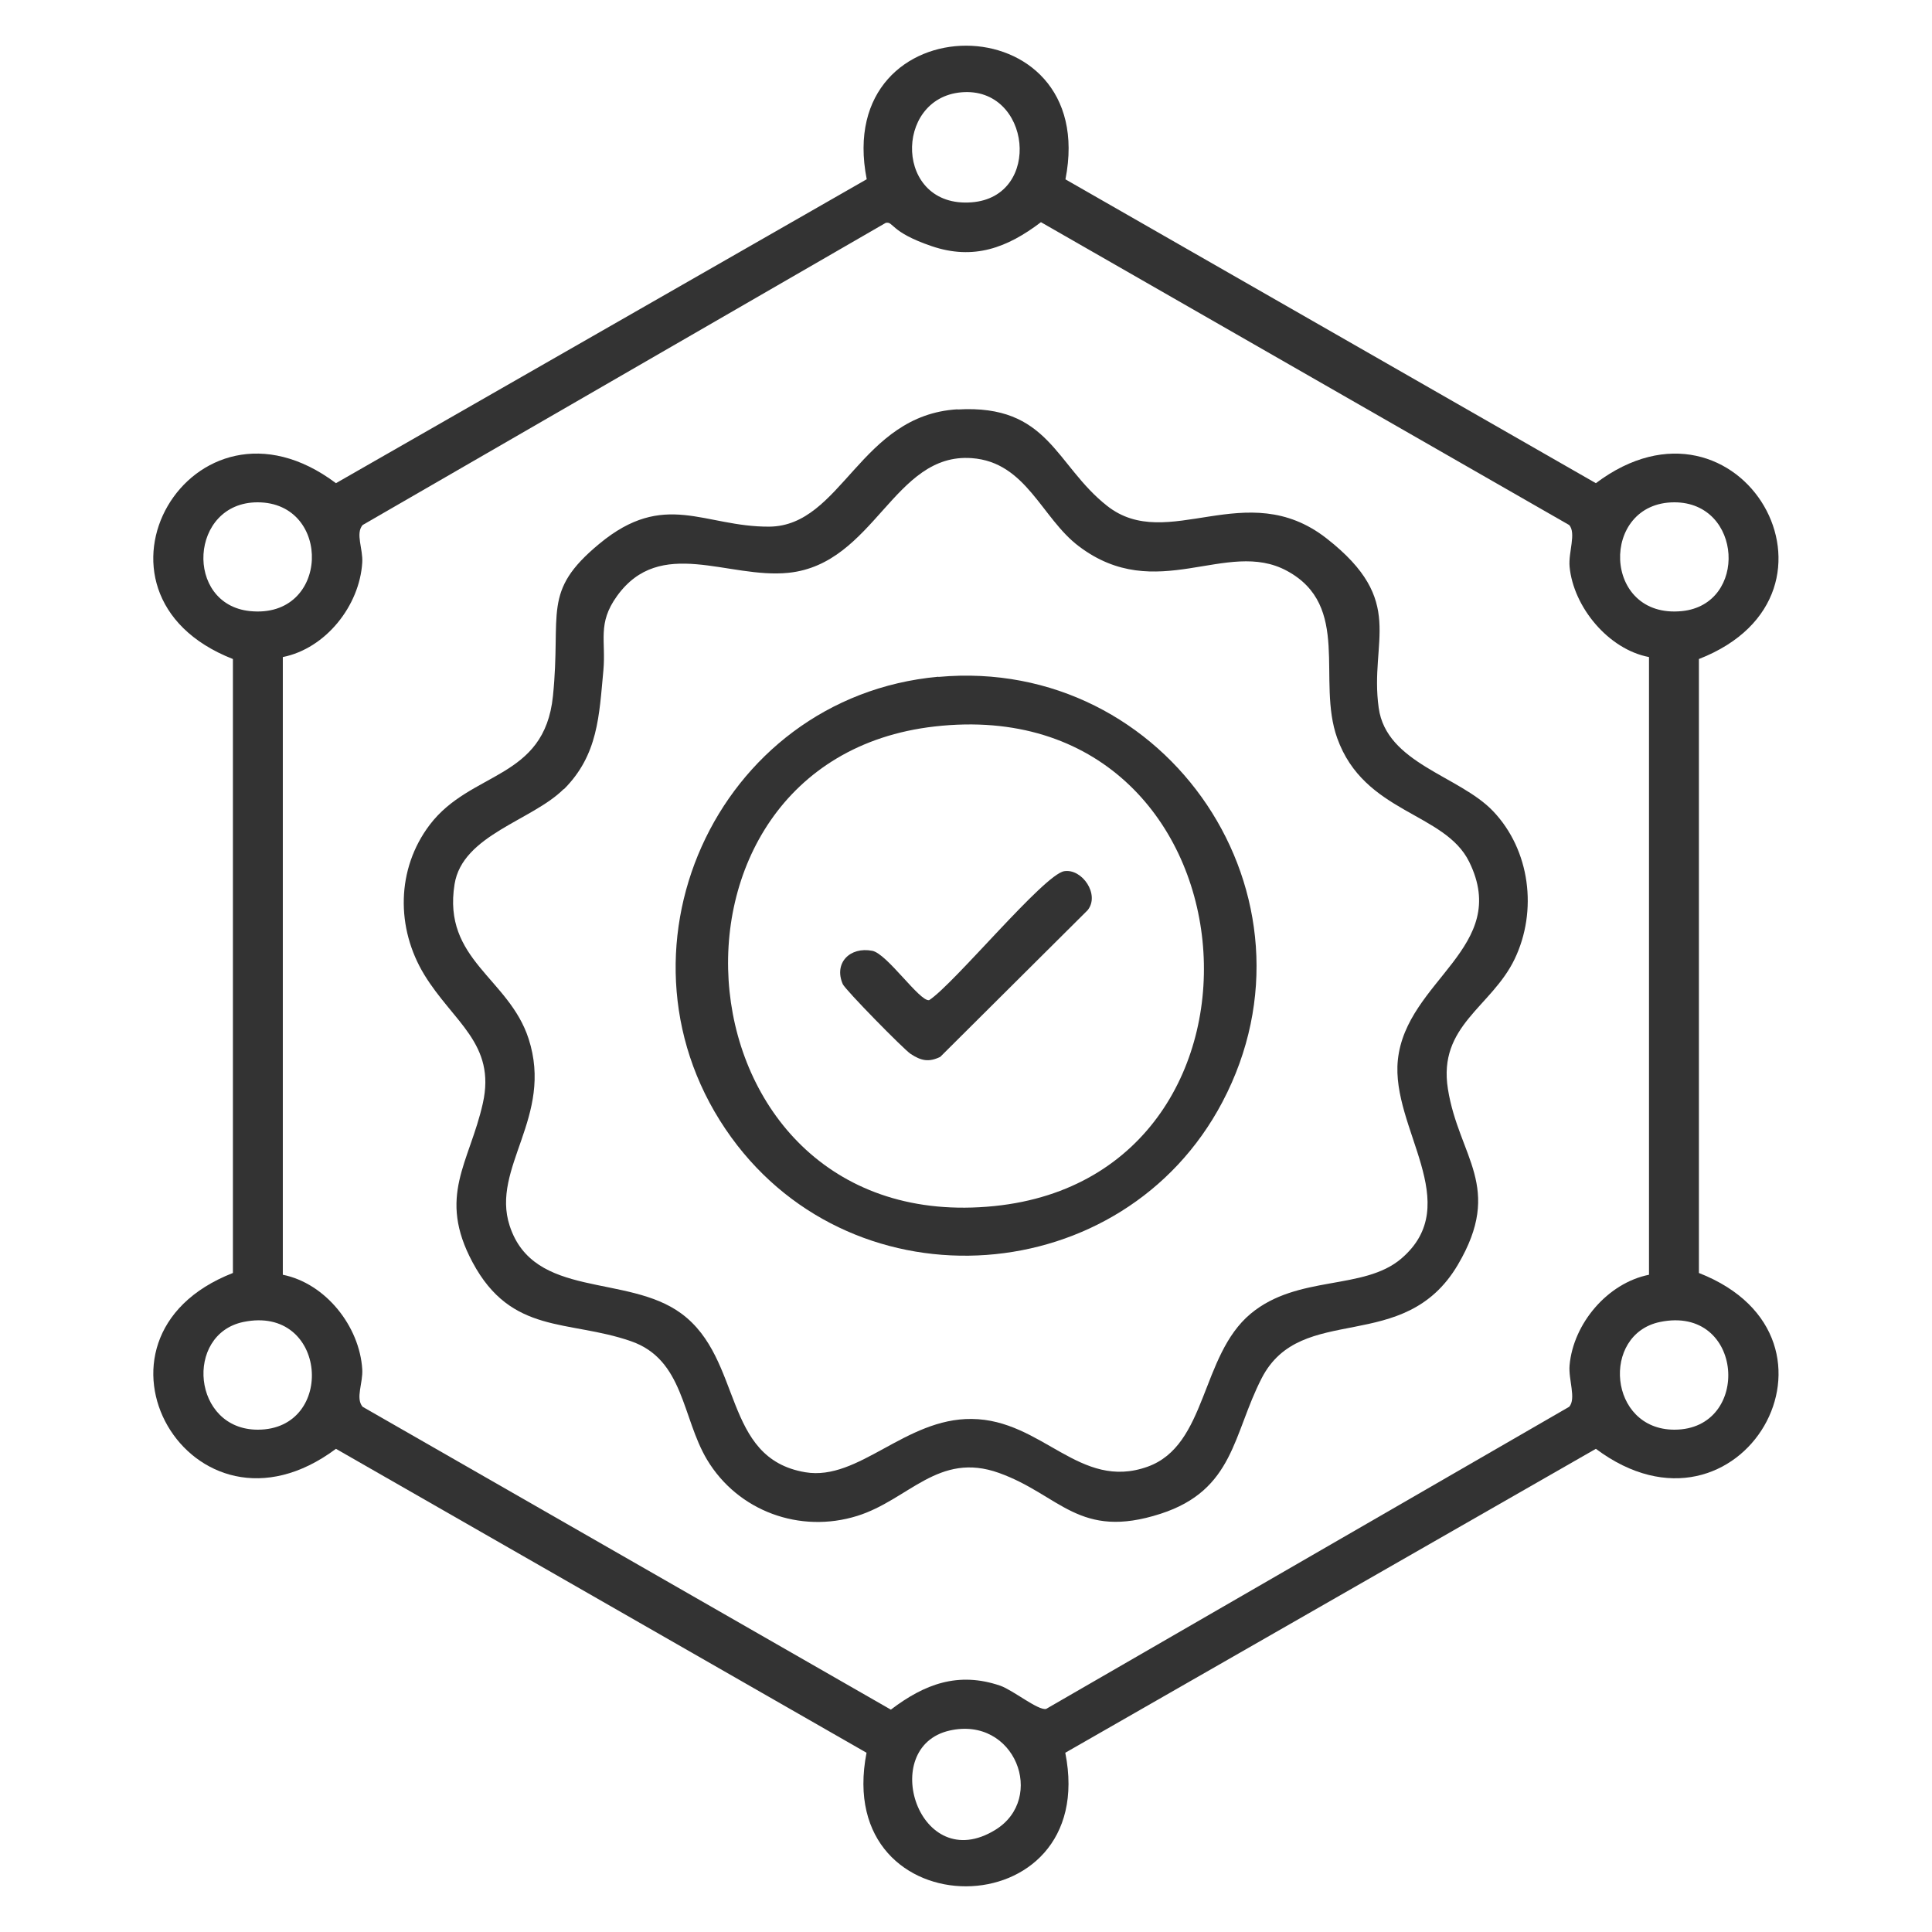
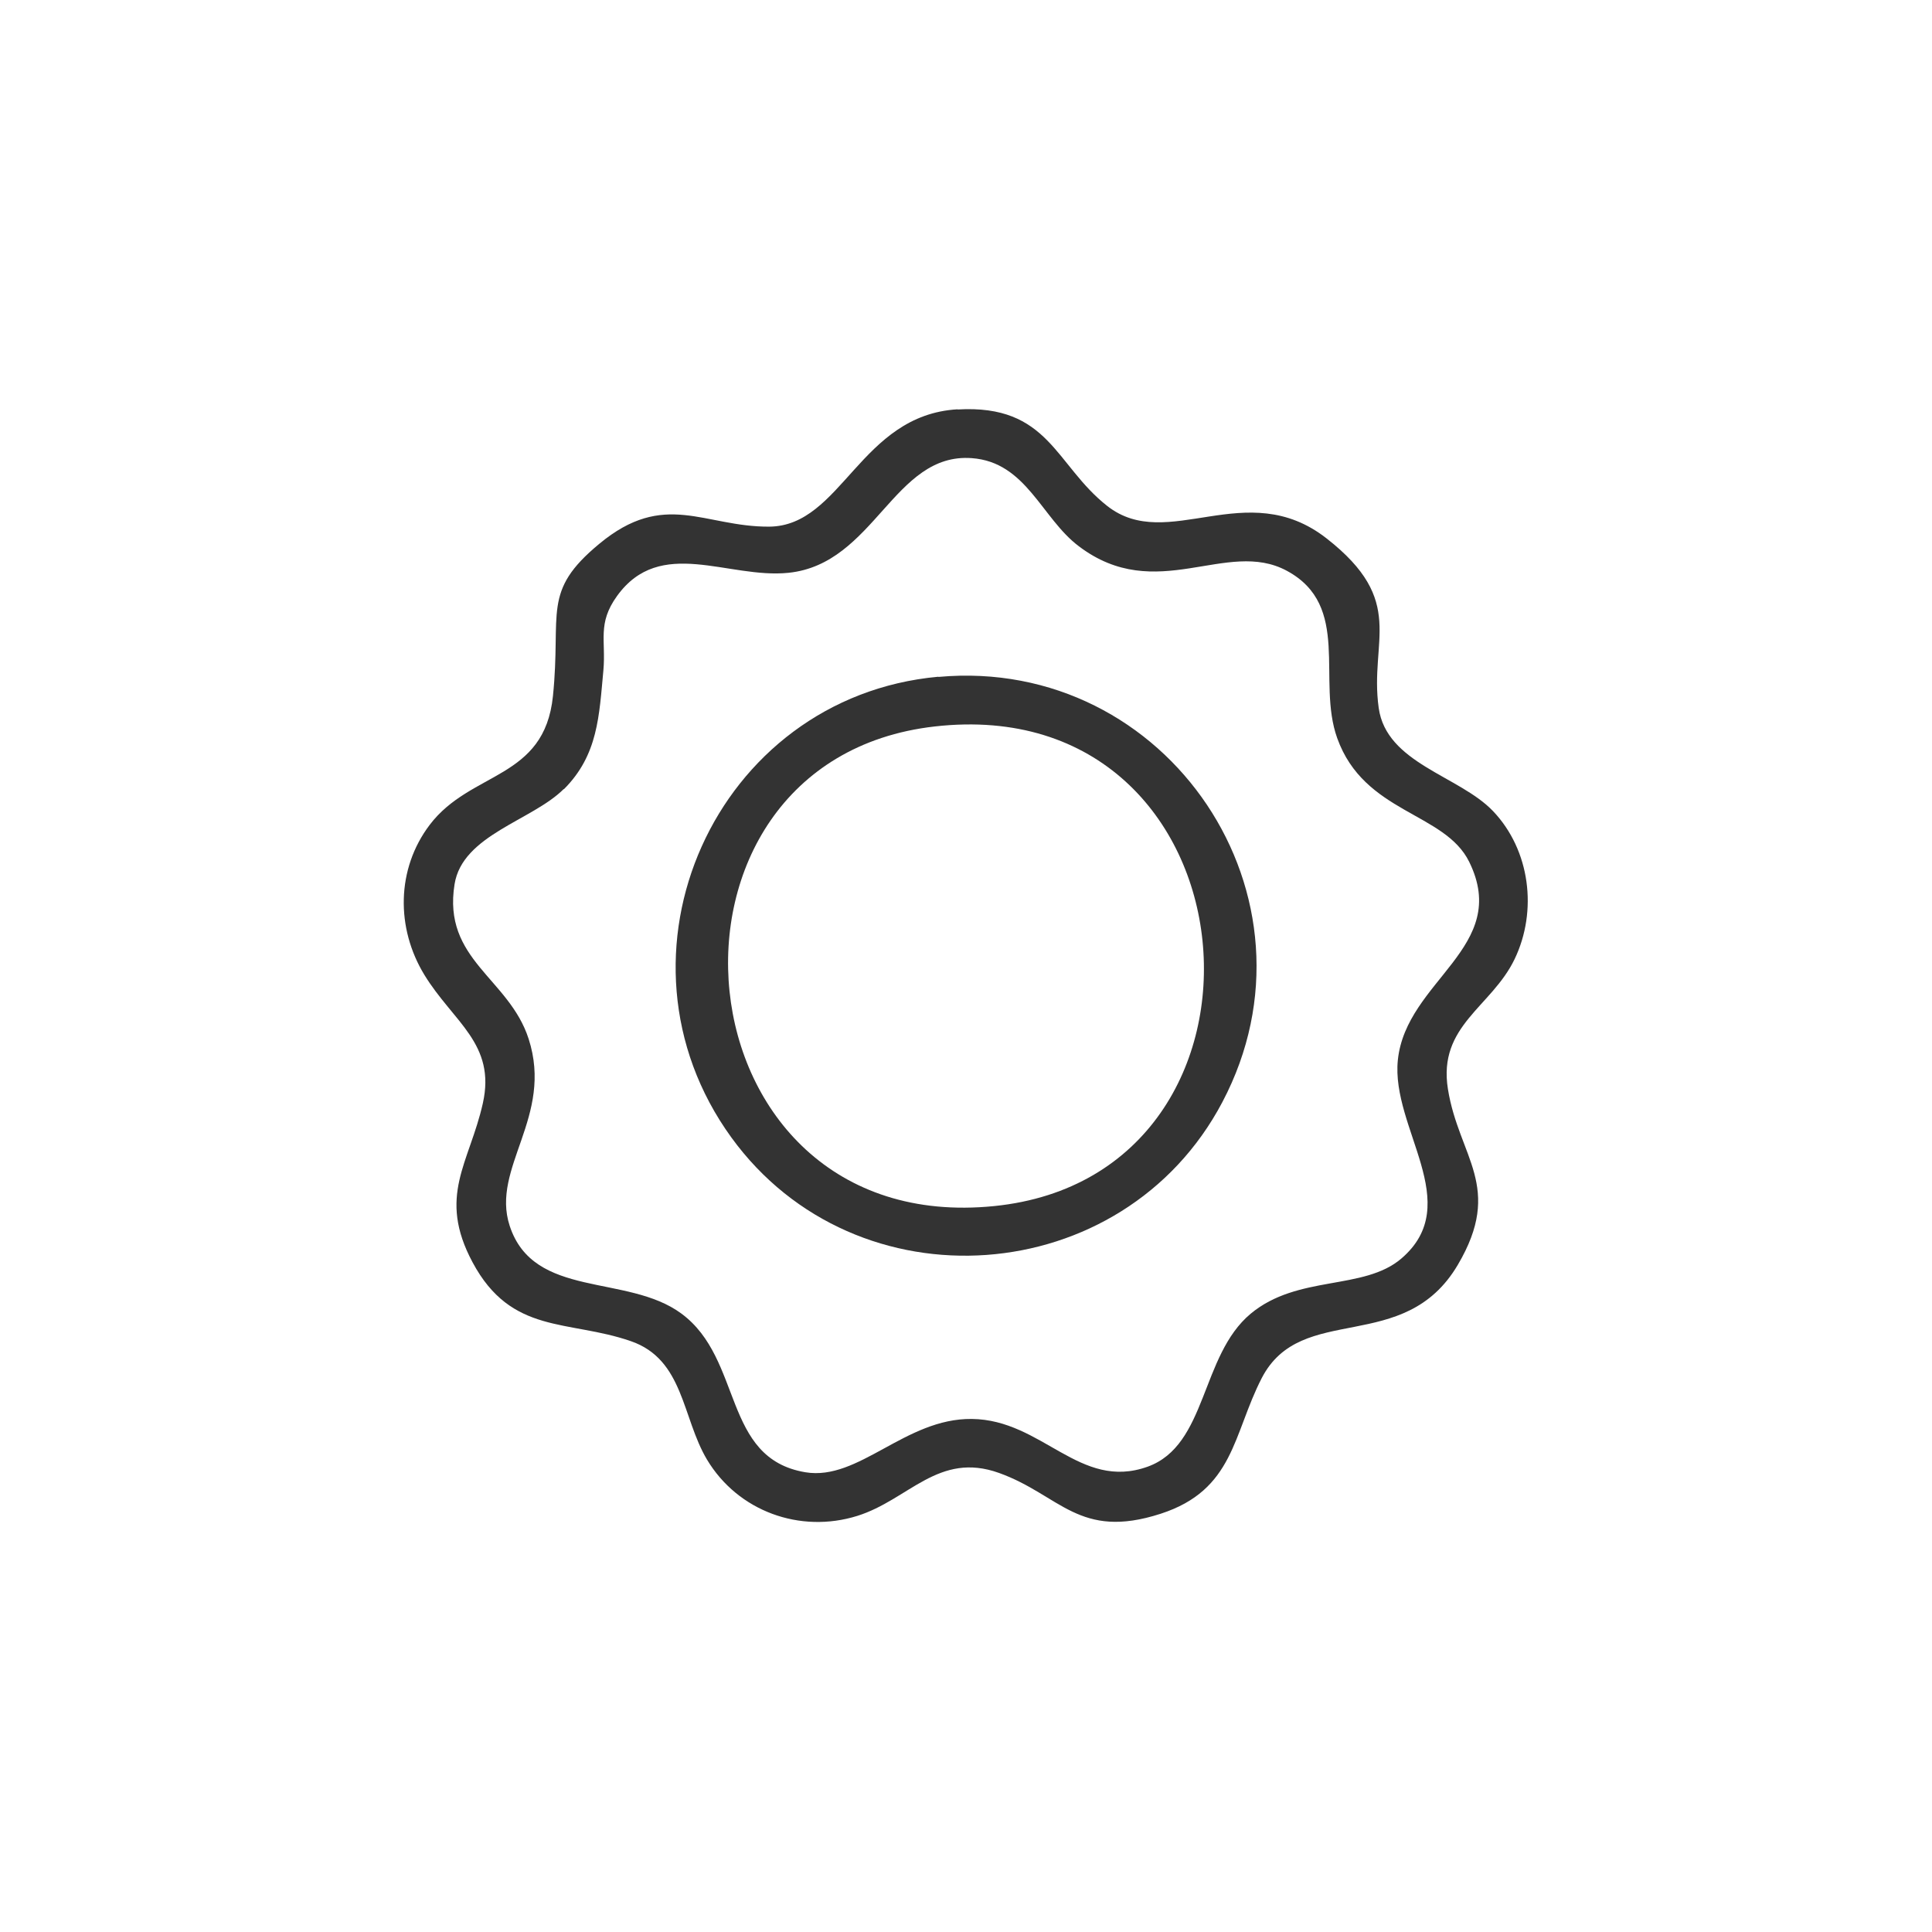
<svg xmlns="http://www.w3.org/2000/svg" id="Layer_1" version="1.1" viewBox="0 0 1080 1080">
  <defs>
    <style>
      .st0 {
        fill: #333;
      }
    </style>
  </defs>
-   <path class="st0" d="M595.5,100.2l296.6,169.9c80.4-60.5,151.1,61.8,57.6,98.3v343.2c93.4,36.6,23.1,158.6-57.6,98.3l-296.6,169.9c19.8,99.2-130.6,99.9-111.1,0l-296.6-169.9c-80.8,60.3-150.9-61.8-57.6-98.3v-343.2c-93.5-36.6-22.9-158.8,57.6-98.3L484.5,100.2c-19.6-99.6,130.7-99.5,111.1,0ZM537.4,51.6c-38,3.3-37.3,64.8,5.7,61.5,39.9-3,33.3-64.9-5.7-61.5ZM921.8,367.3c-22.7-4.3-42.3-28-44.4-50.6-.7-8.1,3.8-18.6-.2-23.2l-295.3-169.3c-18.8,14.3-37.6,21.4-61.1,13.4s-21.2-14-25.7-13l-292.4,168.9c-4.1,4.8.3,13.3-.2,21-1.5,24.1-20.4,48-44.4,52.8v345.3c23.9,4.8,42.9,28.8,44.4,52.8.5,7.7-3.9,16.2.2,21l295.3,169.3c18.8-14.3,37.6-21.4,61.1-13.4,7.2,2.5,21.2,14,25.7,13l292.4-168.9c4-4.6-.5-15.1.2-23.2,2.1-23.4,21.3-46,44.4-50.6v-345.3ZM144,280.8c-38.1,0-41.1,57-4.3,60.8,44.8,4.6,46.1-60.8,4.3-60.8ZM936,280.8c-41.8,0-40.5,65.4,4.3,60.8,36.8-3.8,33.8-60.8-4.3-60.8ZM136,739c-33,6.9-28.5,60.2,8.1,60.2,43.9,0,39-70-8.1-60.2ZM927.9,739c-33,6.9-28.8,60.2,8.1,60.2,43.5,0,39.1-70-8.1-60.2ZM530.8,967.4c-40.3,9.2-17.1,81.8,25.6,55.5,28.6-17.6,11-63.8-25.6-55.5Z" />
-   <path class="st0" d="M535.3,228.9c51.1-3,54.5,31,83.6,53.9,33.9,26.7,77.7-17,122.7,18.2s23.8,56.8,29.1,94.7c4.3,31.1,45,37.9,63.9,57.7,20.8,21.8,25,55.8,12.1,82.7-12.9,26.9-43,37.1-37.3,72.7,6.1,38.1,31.3,54.6,5.5,98.3-30.1,50.9-87.4,20.3-109.6,63.3-16.1,31.3-15.4,62.5-56.5,75.8-45.7,14.8-56.1-10.5-90.3-22.8-33.9-12.2-50.5,15-79.3,24-32,10-66.7-2.6-84-31.5-14-23.5-12.9-56-42.6-66.2-35-12.1-66.7-3.5-88.4-44-19.9-37.1-1.8-55.5,5.7-88.9s-16.6-45.5-32.7-71.9c-15.9-26.1-15.7-59.1,3-83.8,23-30.3,64.1-25.1,68.9-72s-6.5-58.3,25.9-85.1c36.5-30.3,58.6-9.4,95-9.6,40.6-.3,50.7-62.4,105.3-65.6ZM315.1,441.1c-17.6,17.6-56.6,25.6-61,53.2-6.8,42.3,30.4,52.4,41.4,86.4,14.1,43.6-21.2,72-10.6,104.5,13.4,41.1,65.7,26.7,96,49.1,34.6,25.5,22.7,80.9,69.3,88.7,29.9,5,55.8-30.2,93-29.8,39.6.4,60.3,40.3,98.3,26.7,33.4-12,29.5-62,57.6-85.5,26.4-22,63.2-12.8,84.3-30.9,35.8-30.7-5.9-72.8-2-110.9,4.6-44.7,63.4-63,39.9-110.8-13.7-27.9-58.7-27-73.8-69.2-11.6-32.4,8.1-73.9-28.1-93.5-33.8-18.3-72.9,19.2-116.4-13.8-20.8-15.7-29.3-47-59.8-49.2-43.7-3.2-54.2,59.1-102.4,64.1-33.8,3.5-71.7-20.6-95.9,13-11.1,15.4-6.1,24.8-7.6,41.5-2.4,25.4-2.9,47.3-22.1,66.5Z" />
+   <path class="st0" d="M535.3,228.9c51.1-3,54.5,31,83.6,53.9,33.9,26.7,77.7-17,122.7,18.2s23.8,56.8,29.1,94.7c4.3,31.1,45,37.9,63.9,57.7,20.8,21.8,25,55.8,12.1,82.7-12.9,26.9-43,37.1-37.3,72.7,6.1,38.1,31.3,54.6,5.5,98.3-30.1,50.9-87.4,20.3-109.6,63.3-16.1,31.3-15.4,62.5-56.5,75.8-45.7,14.8-56.1-10.5-90.3-22.8-33.9-12.2-50.5,15-79.3,24-32,10-66.7-2.6-84-31.5-14-23.5-12.9-56-42.6-66.2-35-12.1-66.7-3.5-88.4-44-19.9-37.1-1.8-55.5,5.7-88.9s-16.6-45.5-32.7-71.9c-15.9-26.1-15.7-59.1,3-83.8,23-30.3,64.1-25.1,68.9-72s-6.5-58.3,25.9-85.1c36.5-30.3,58.6-9.4,95-9.6,40.6-.3,50.7-62.4,105.3-65.6ZM315.1,441.1c-17.6,17.6-56.6,25.6-61,53.2-6.8,42.3,30.4,52.4,41.4,86.4,14.1,43.6-21.2,72-10.6,104.5,13.4,41.1,65.7,26.7,96,49.1,34.6,25.5,22.7,80.9,69.3,88.7,29.9,5,55.8-30.2,93-29.8,39.6.4,60.3,40.3,98.3,26.7,33.4-12,29.5-62,57.6-85.5,26.4-22,63.2-12.8,84.3-30.9,35.8-30.7-5.9-72.8-2-110.9,4.6-44.7,63.4-63,39.9-110.8-13.7-27.9-58.7-27-73.8-69.2-11.6-32.4,8.1-73.9-28.1-93.5-33.8-18.3-72.9,19.2-116.4-13.8-20.8-15.7-29.3-47-59.8-49.2-43.7-3.2-54.2,59.1-102.4,64.1-33.8,3.5-71.7-20.6-95.9,13-11.1,15.4-6.1,24.8-7.6,41.5-2.4,25.4-2.9,47.3-22.1,66.5" />
  <path class="st0" d="M524.6,378.4c128.3-11.7,219.1,123.2,158.7,237.7-55.4,105.1-204.6,116.1-274.5,19.7-73.7-101.7-9-246.1,115.7-257.5ZM522.5,406.1c-169.7,19.3-147.2,286.4,33.3,268.1,171.8-17.4,149.7-288.9-33.3-268.1Z" />
-   <path class="st0" d="M594.9,487c10-1.6,20.1,13.1,13.1,21.8l-82.4,82c-6.4,3.1-10.7,2.2-16.6-1.7-3.9-2.6-36.5-35.8-37.9-39-5.1-11.8,4-21,16.5-18.6,8.3,1.6,26.5,28.5,31.8,27.6,14-9.1,64.2-70.3,75.5-72.1Z" />
</svg>